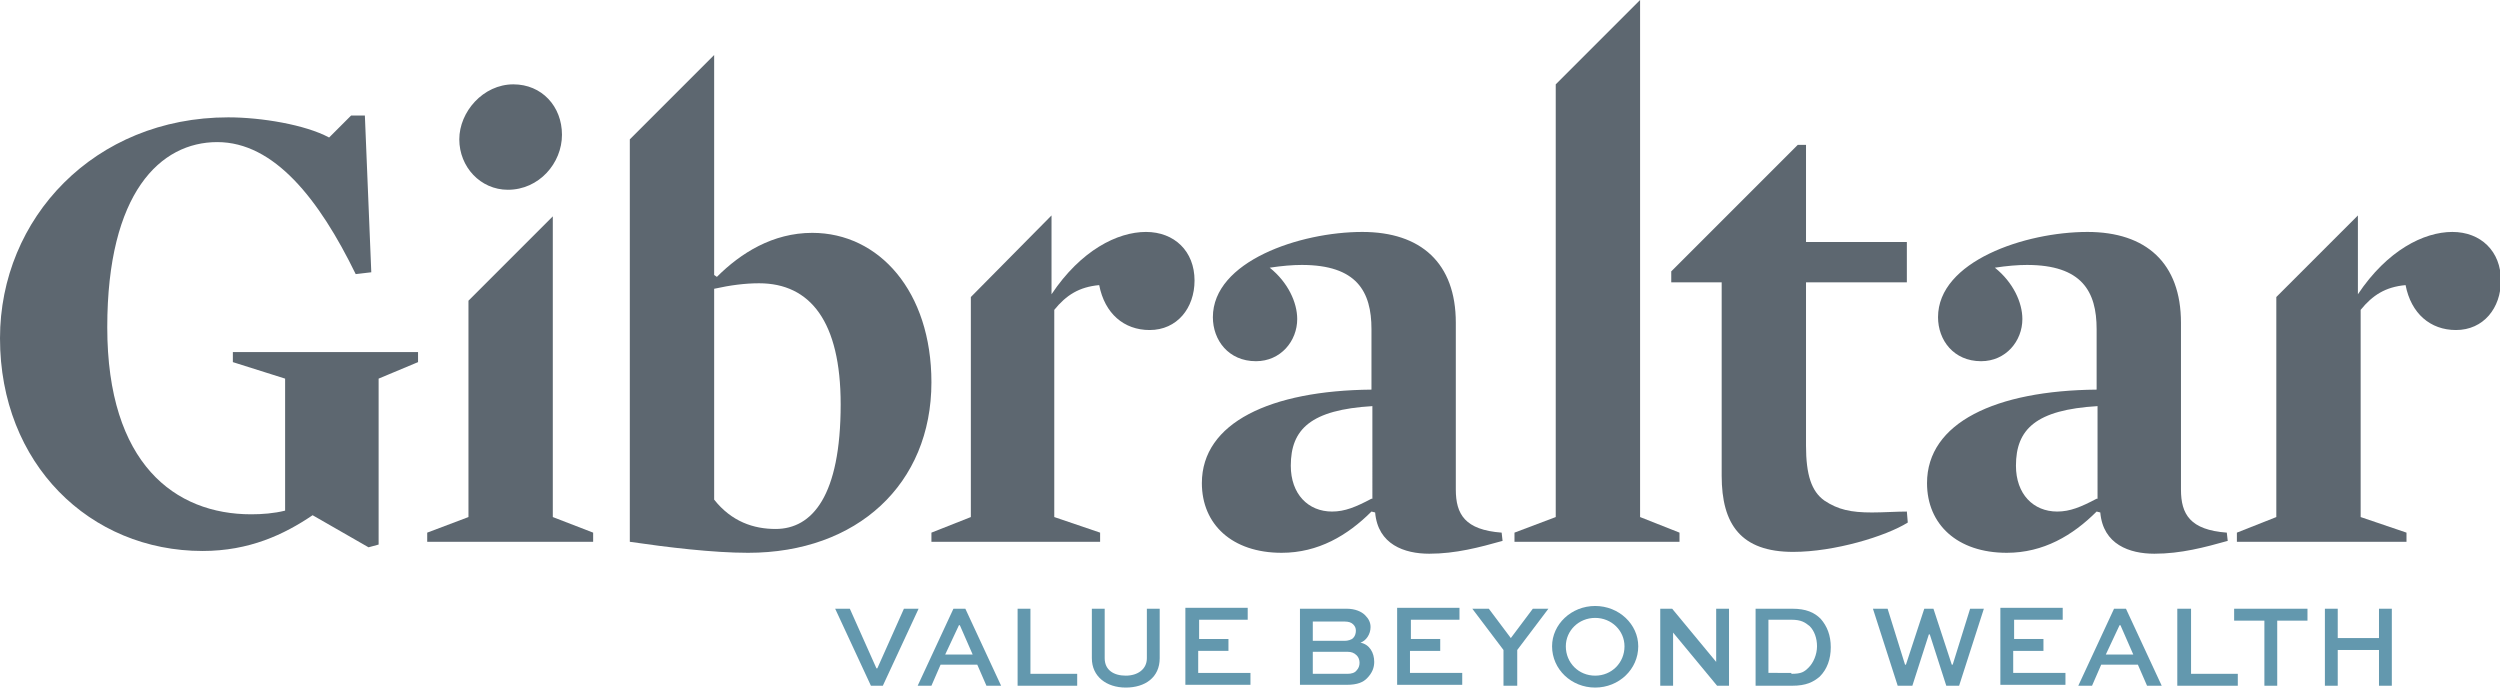
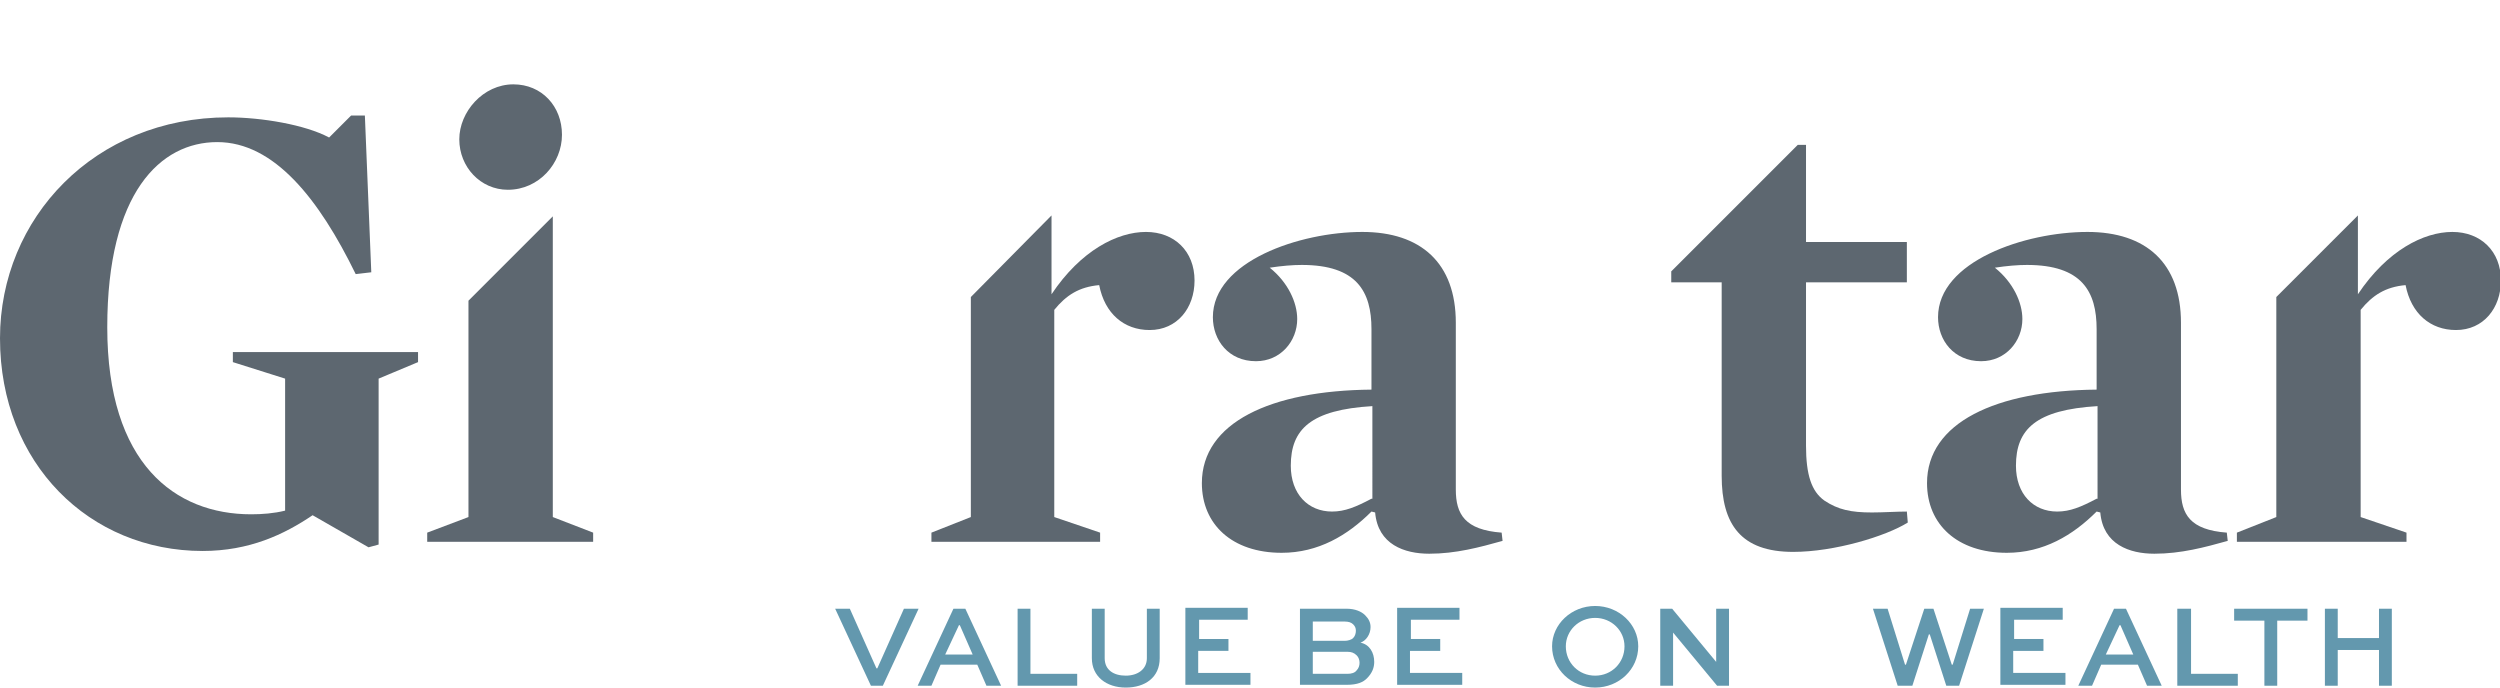
<svg xmlns="http://www.w3.org/2000/svg" version="1.1" id="Layer_1" x="0px" y="0px" viewBox="0 0 272.7 75" style="enable-background:new 0 0 272.7 75;" xml:space="preserve">
  <style type="text/css">
	.st0{fill:#5D6770;}
	.st1{fill:#6398AE;}
</style>
  <g>
    <path class="st0" d="M248.3,32.4v24l-4.3,1.7v1h18.5v-1l-5-1.7V33.8c1.3-1.6,2.7-2.5,4.9-2.7c0.6,3.1,2.7,4.9,5.5,4.9   c3,0,4.9-2.4,4.9-5.4c0-3.2-2.2-5.3-5.3-5.3c-3.1,0-7.1,2-10.3,6.8l0,0.1l0-8.7" />
    <polyline class="st0" points="51.1,32.8 51.1,56.4 46.6,58.1 46.6,59.1 64.7,59.1 64.7,58.1 60.3,56.4 60.3,23.6  " />
    <path class="st0" d="M55.4,20.7c3.4,0,5.9-2.9,5.9-6c0-3.1-2.2-5.5-5.3-5.5c-3.3,0-5.9,3-5.9,6S52.4,20.7,55.4,20.7z" />
-     <path class="st0" d="M68.7,15.2v43.9c4.1,0.6,9.1,1.2,12.9,1.2c11.9,0,20-7.5,20-18.6c0-9.9-5.7-16.3-13-16.3   c-4.3,0-7.8,2.2-10.4,4.8l-0.3-0.2V6 M84.6,57.7c-2.4,0-4.8-0.8-6.7-3.2v-23c1.8-0.4,3.4-0.6,4.9-0.6c5.6,0,8.9,4.2,8.9,13.2   C91.7,54.1,88.6,57.7,84.6,57.7z" />
    <path class="st0" d="M105.9,32.4v24l-4.3,1.7v1H120v-1l-5-1.7V33.8c1.3-1.6,2.7-2.5,4.9-2.7c0.6,3.1,2.7,4.9,5.5,4.9   c3,0,4.9-2.4,4.9-5.4c0-3.2-2.2-5.3-5.3-5.3c-3.1,0-7.1,2-10.3,6.8l0,0.1l0-8.7" />
    <path class="st0" d="M158.8,53.4V35.2c0-6.5-3.8-9.9-10.2-9.9c-6.8,0-16.3,3.2-16.3,9.3c0,2.5,1.7,4.8,4.7,4.8   c2.7,0,4.5-2.2,4.5-4.6c0-1.8-1-4-3-5.6c1.3-0.2,2.5-0.3,3.5-0.3c6,0,7.6,2.9,7.6,7v6.6c-11,0.1-18.5,3.6-18.5,10.2   c0,4.5,3.3,7.6,8.7,7.6c4,0,7.2-1.9,9.8-4.5l0.4,0.1c0.3,3.5,3.2,4.5,5.9,4.5c2.9,0,5.5-0.7,8-1.4l-0.1-0.9   C159.8,57.8,158.8,56.1,158.8,53.4z M149.6,54.4c-1.7,0.9-2.9,1.4-4.3,1.4c-2.6,0-4.5-1.9-4.5-5c0-4,2.2-6.1,8.9-6.5V54.4z" />
-     <polyline class="st0" points="169.7,9.2 169.7,56.4 165.2,58.1 165.2,59.1 183.2,59.1 183.2,58.1 178.9,56.4 178.9,0  " />
    <path class="st0" d="M204.2,55.9c-2.3,0-3.7-0.3-5.2-1.3c-1.4-1-2-2.8-2-6V30.8H208v-4.4H197V15.8h-0.9l0,0l-13.8,13.8v1.2h5.5   v21.1c0,5.3,2.1,8.3,7.8,8.3c4.5,0,10.1-1.7,12.5-3.2l-0.1-1.2C206.9,55.8,205.4,55.9,204.2,55.9z" />
    <path class="st0" d="M237.9,53.4V35.2c0-6.5-3.8-9.9-10.2-9.9c-6.8,0-16.3,3.2-16.3,9.3c0,2.5,1.7,4.8,4.7,4.8   c2.7,0,4.5-2.2,4.5-4.6c0-1.8-1-4-3-5.6c1.3-0.2,2.5-0.3,3.5-0.3c6,0,7.6,2.9,7.6,7v6.6c-11,0.1-18.5,3.6-18.5,10.2   c0,4.5,3.3,7.6,8.7,7.6c4,0,7.2-1.9,9.8-4.5l0.4,0.1c0.3,3.5,3.2,4.5,5.9,4.5c2.9,0,5.5-0.7,8-1.4l-0.1-0.9   C238.9,57.8,237.9,56.1,237.9,53.4z M228.7,54.4c-1.7,0.9-2.9,1.4-4.3,1.4c-2.6,0-4.5-1.9-4.5-5c0-4,2.2-6.1,8.9-6.5V54.4z" />
    <g>
      <path class="st1" d="M100.2,66.4l-3.9,8.4H95l-3.9-8.4h1.6l2.9,6.5h0.1l2.9-6.5H100.2z" />
      <path class="st1" d="M104,66.4h1.3l3.9,8.4h-1.6l-1-2.3h-4l-1,2.3h-1.5L104,66.4z M103.1,71.4h3l-1.4-3.2h-0.1L103.1,71.4z" />
      <path class="st1" d="M112.4,66.4v7.1h5.1v1.3H111v-8.4H112.4z" />
      <path class="st1" d="M126.5,66.4v5.4c0,2.1-1.6,3.2-3.7,3.2c-2.1,0-3.7-1.2-3.7-3.2v-5.4h1.4v5.4c0,1.3,1,1.9,2.3,1.9    c1.3,0,2.3-0.7,2.3-1.9v-5.4H126.5z" />
      <path class="st1" d="M133.9,71h-3.2v2.4h5.7v1.3h-7.1v-8.4h6.8v1.3h-5.3v2.1h3.2V71z" />
      <path class="st1" d="M141.8,74.8v-8.4h5.1c0.9,0,1.6,0.3,2,0.7c0.4,0.4,0.6,0.8,0.6,1.3c0,0.8-0.5,1.5-1.1,1.7    c1,0.2,1.5,1.1,1.5,2.1c0,0.6-0.2,1.2-0.8,1.8c-0.4,0.4-1,0.7-2.2,0.7H141.8z M143.2,67.7v2.2h3.5c0.3,0,0.7-0.1,0.9-0.3    c0.2-0.2,0.3-0.5,0.3-0.8c0-0.3-0.1-0.5-0.3-0.7c-0.2-0.2-0.5-0.3-0.9-0.3H143.2z M143.2,71v2.5h3.8c0.4,0,0.8-0.1,1-0.4    c0.2-0.2,0.3-0.5,0.3-0.8s-0.1-0.6-0.3-0.8c-0.3-0.3-0.6-0.4-1-0.4H143.2z" />
      <path class="st1" d="M157,71h-3.2v2.4h5.7v1.3h-7.1v-8.4h6.8v1.3h-5.3v2.1h3.2V71z" />
-       <path class="st1" d="M168.9,66.4l-3.4,4.5v3.9H164v-3.9l-3.4-4.5h1.8l2.4,3.2l2.4-3.2H168.9z" />
      <path class="st1" d="M174,66.1c2.6,0,4.7,2,4.7,4.4c0,2.5-2.1,4.5-4.7,4.5s-4.7-2-4.7-4.5C169.3,68.1,171.4,66.1,174,66.1z     M174,73.7c1.8,0,3.2-1.4,3.2-3.2c0-1.7-1.4-3.1-3.2-3.1c-1.8,0-3.2,1.4-3.2,3.1C170.8,72.3,172.2,73.7,174,73.7z" />
      <path class="st1" d="M188.6,66.4v8.4h-1.3l-4.8-5.8h0v5.8h-1.4v-8.4h1.3l4.8,5.8h0v-5.8H188.6z" />
-       <path class="st1" d="M191.5,74.8v-8.4h4c1.5,0,2.4,0.4,3.1,1.1c0.7,0.8,1.1,1.8,1.1,3.1c0,1.3-0.4,2.4-1.2,3.2c-0.7,0.6-1.5,1-3,1    H191.5z M195.4,73.5c1.1,0,1.4-0.2,1.9-0.7c0.5-0.5,0.9-1.4,0.9-2.3c0-0.9-0.3-1.7-0.8-2.2c-0.5-0.4-0.9-0.7-2-0.7h-2.5v5.8H195.4    z" />
      <path class="st1" d="M205.9,66.4l1.9,6.1h0.1l2-6.1h1l2,6.1h0.1l1.9-6.1h1.5l-2.7,8.4h-1.4l-1.8-5.6h-0.1l-1.8,5.6H207l-2.7-8.4    H205.9z" />
      <path class="st1" d="M222.8,71h-3.2v2.4h5.7v1.3h-7.1v-8.4h6.8v1.3h-5.3v2.1h3.2V71z" />
      <path class="st1" d="M230.6,66.4h1.3l3.9,8.4h-1.6l-1-2.3h-4l-1,2.3h-1.5L230.6,66.4z M229.7,71.4h3l-1.4-3.2h-0.1L229.7,71.4z" />
      <path class="st1" d="M239,66.4v7.1h5.1v1.3h-6.6v-8.4H239z" />
      <path class="st1" d="M243.7,66.4h8v1.3h-3.3v7.1H247v-7.1h-3.3V66.4z" />
      <path class="st1" d="M253.6,74.8v-8.4h1.4v3.2h4.5v-3.2h1.4v8.4h-1.4v-3.9H255v3.9H253.6z" />
    </g>
    <path class="st0" d="M38.8,29.9c-4-8.2-8.9-14.4-15.1-14.4s-12,5.5-12,20.2c0,14.9,7.4,20.4,15.7,20.4c1.2,0,2.5-0.1,3.7-0.4V41.3   l-5.7-1.8v-1.1h20.2v1.1l-4.3,1.8v18.1l-1.1,0.3l-6.1-3.5c-3.1,2.1-6.9,3.9-12,3.9C9.8,60.1,0,50.6,0,36.9   c0-13.1,10.3-24.1,24.9-24.1c3.6,0,8.4,0.8,11,2.2l2.4-2.4h1.5l0.7,17.1L38.8,29.9z" />
  </g>
</svg>